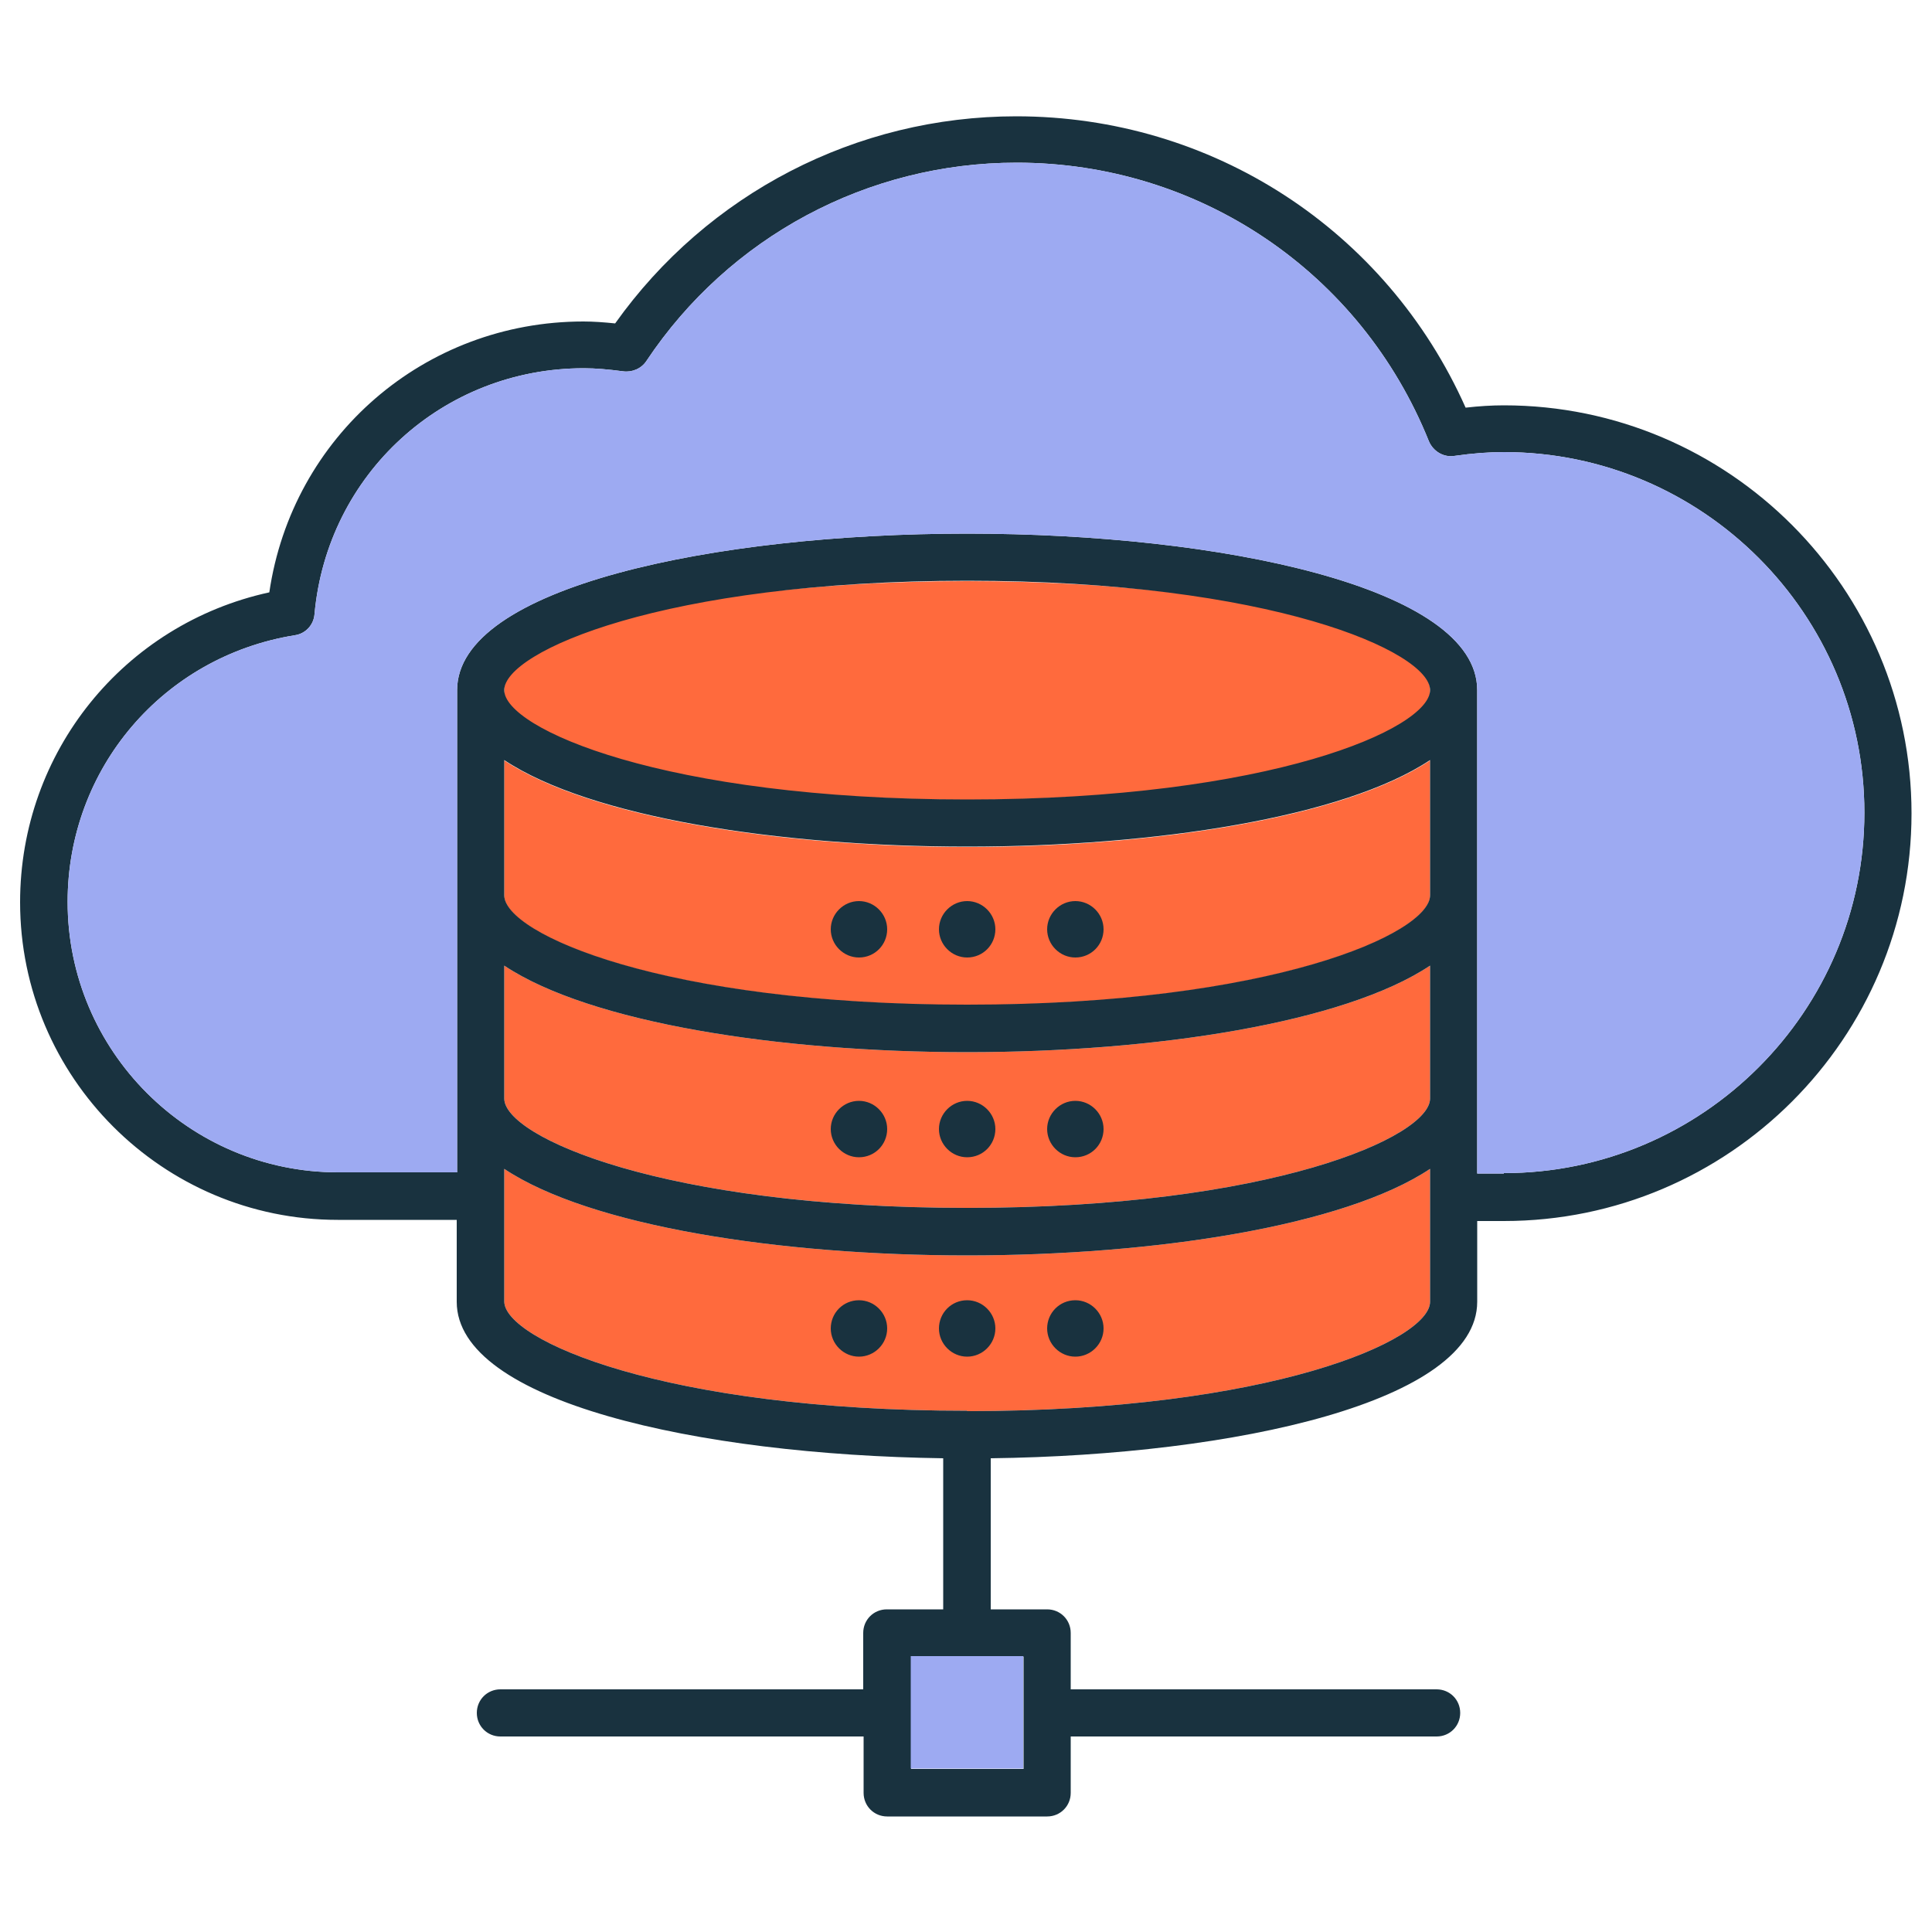
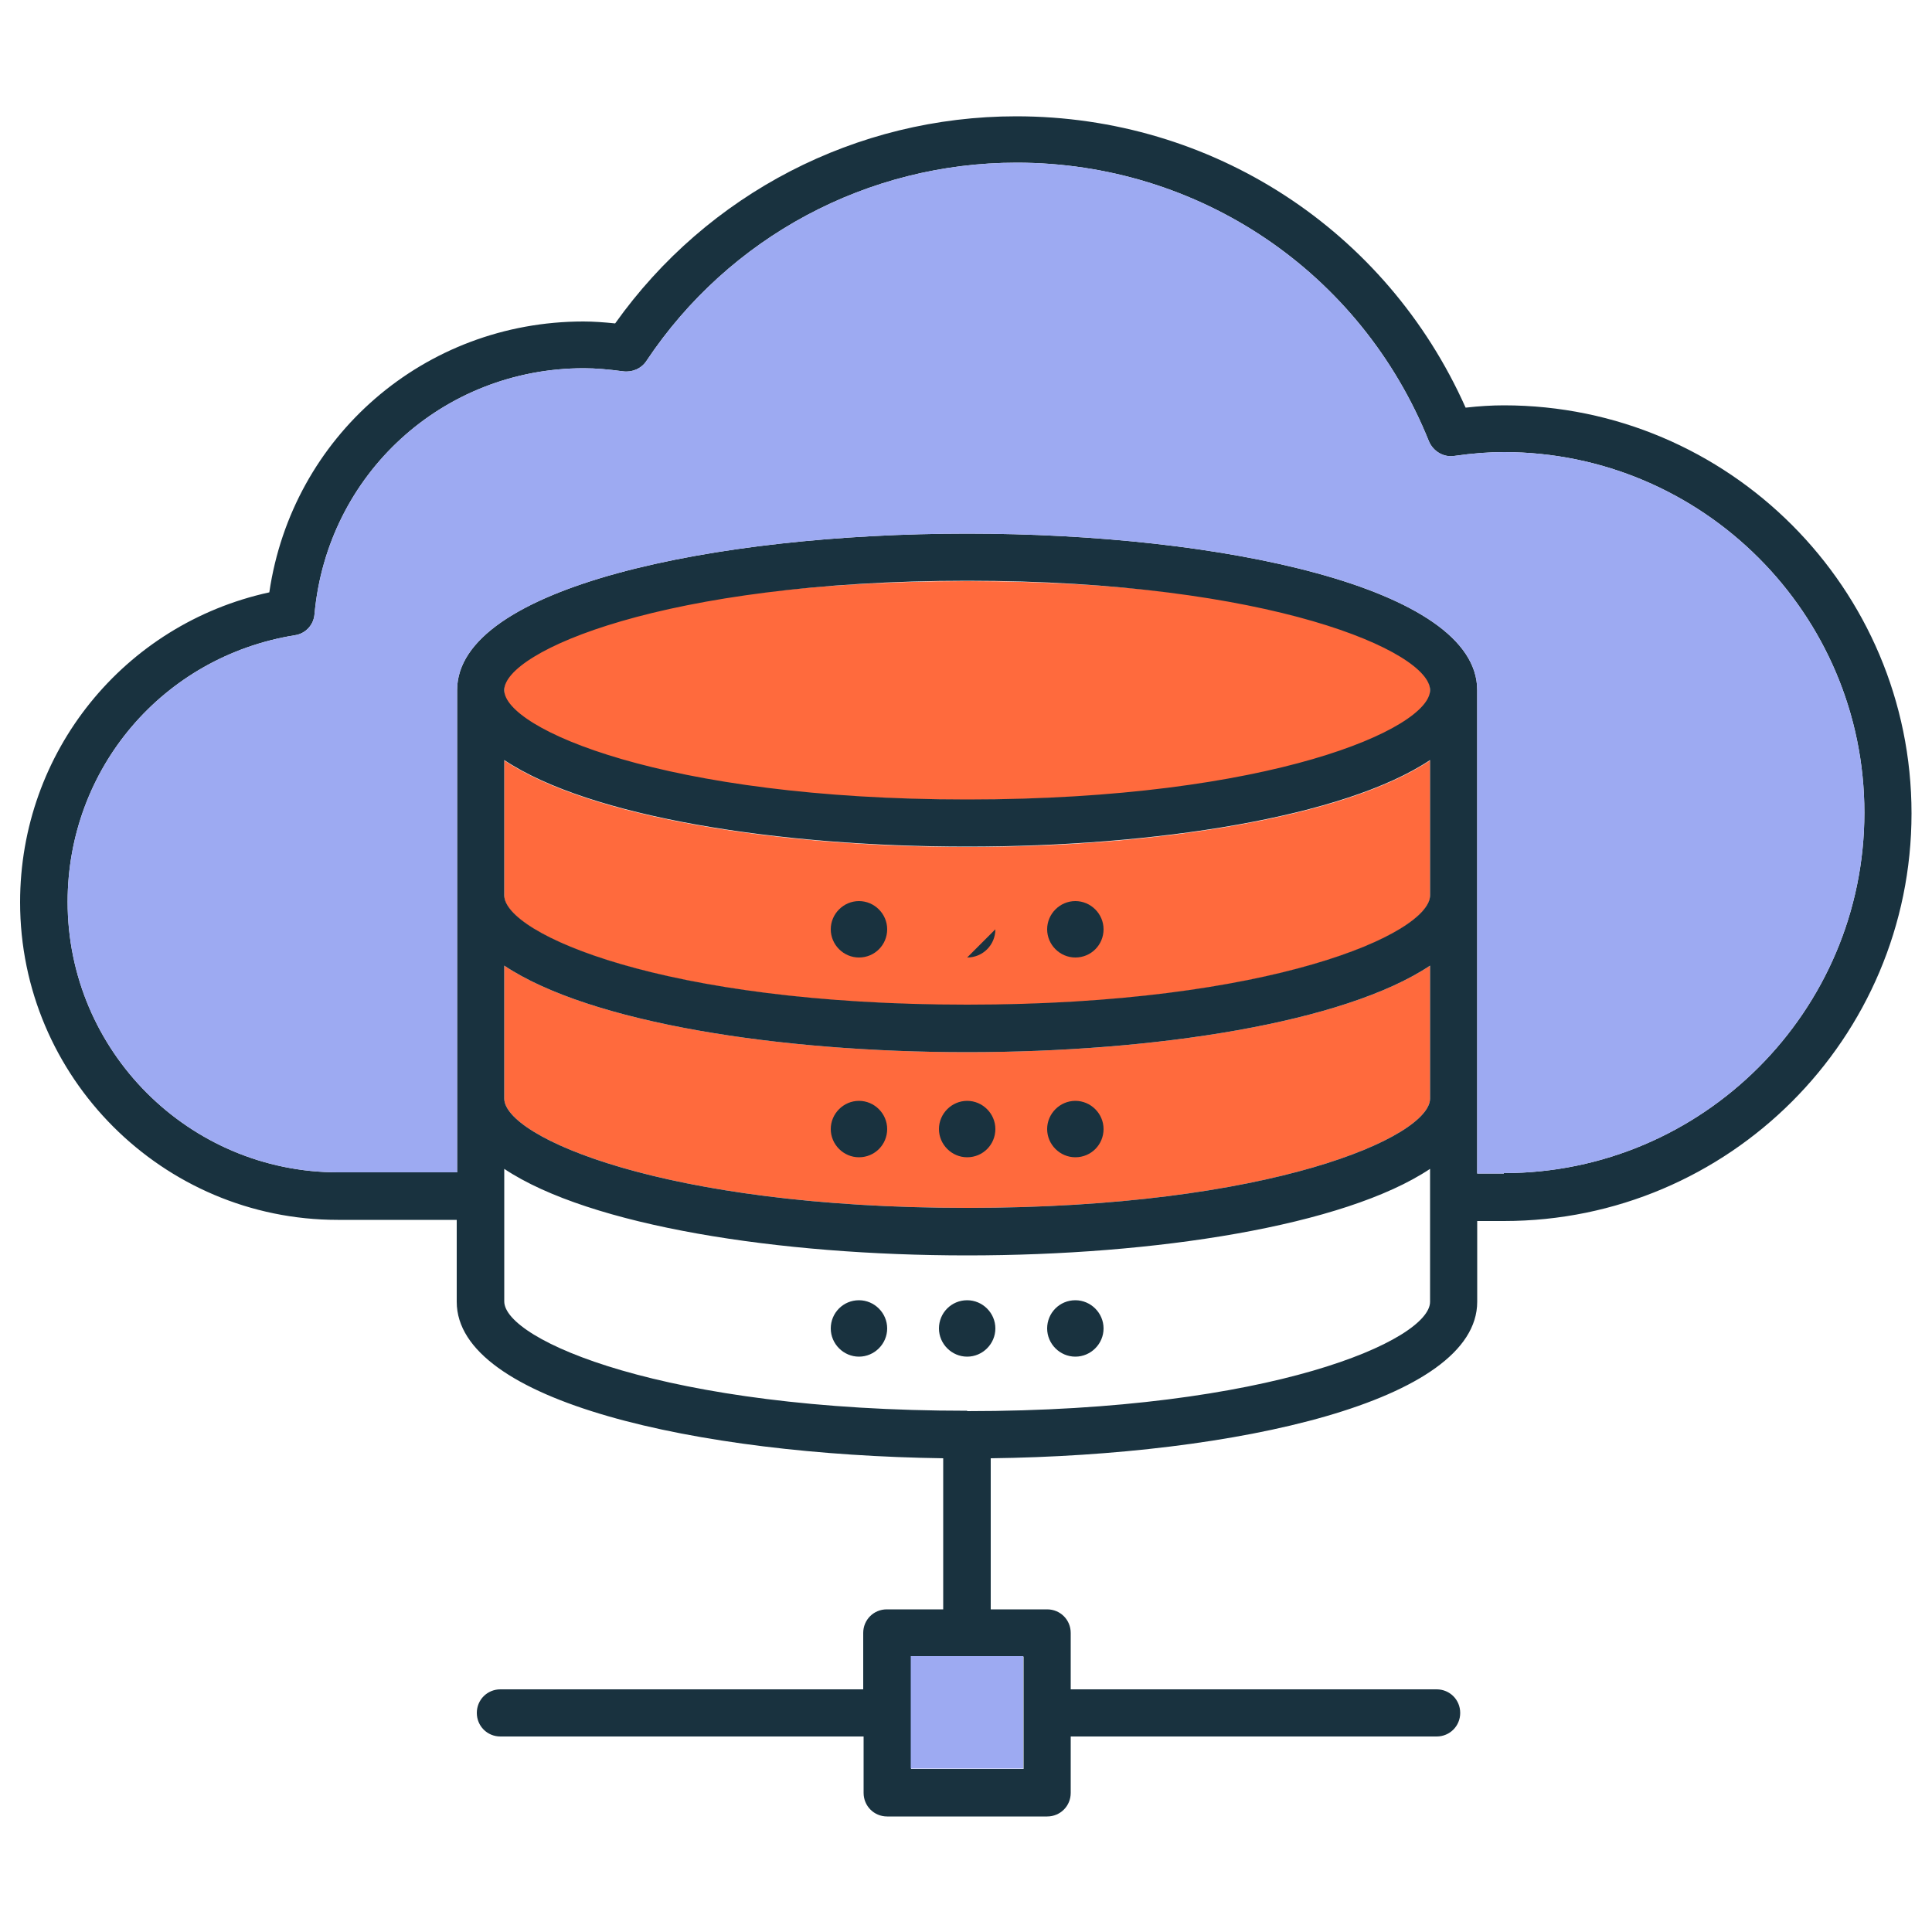
<svg xmlns="http://www.w3.org/2000/svg" id="a" viewBox="0 0 50 50">
  <path d="M13.05,28.1v-3.11c2.22,1.48,7.12,2.24,11.98,2.24s9.76-.76,11.98-2.24v3.44c0,.99-4.11,2.83-11.98,2.83s-11.98-1.84-11.98-2.83v-.33Z" style="fill:#ff6a3d;" />
  <ellipse cx="25.03" cy="17.87" rx="11.98" ry="2.83" style="fill:#ff6a3d;" />
  <path d="M25.03,21.92c4.86,0,9.76-.76,11.98-2.24v3.5c0,.99-4.11,2.83-11.98,2.83s-11.98-1.84-11.98-2.83v-3.5c2.22,1.48,7.12,2.24,11.98,2.24Z" style="fill:#ff6a3d;" />
-   <path d="M25.03,36.51c-7.86,0-11.98-1.84-11.98-2.83v-2.72s0,0,0,0,0,0,0,0v-.71c2.22,1.48,7.12,2.24,11.98,2.24s9.76-.76,11.98-2.24v3.44c0,.99-4.11,2.83-11.98,2.83Z" style="fill:#ff6a3d;" />
  <g>
    <path d="M38.92,10.49c-.31,0-.64,.02-.99,.06-2.05-4.6-6.56-7.54-11.63-7.54-4.14,0-7.99,2-10.38,5.36-.29-.03-.56-.05-.82-.05-4.12,0-7.54,2.98-8.13,7.01-3.76,.82-6.45,4.13-6.45,8.02,0,4.53,3.69,8.22,8.22,8.22h3.08v2.12c0,2.58,6.23,3.96,12.59,4.05v3.91h-1.46c-.34,0-.61,.27-.61,.61v1.46H12.95c-.34,0-.61,.27-.61,.61s.27,.61,.61,.61h9.4v1.46c0,.34,.27,.61,.61,.61h4.14c.34,0,.61-.27,.61-.61v-1.46h9.47c.34,0,.61-.27,.61-.61s-.27-.61-.61-.61h-9.47v-1.46c0-.34-.27-.61-.61-.61h-1.46v-3.91c6.35-.08,12.59-1.47,12.59-4.05v-2.09h.69c5.82,0,10.55-4.73,10.55-10.55s-4.73-10.56-10.55-10.56Zm-12.43,35.29h-2.91v-2.91h2.91v2.91ZM13.05,28.1v-3.11c2.22,1.48,7.12,2.24,11.98,2.24s9.76-.76,11.98-2.24v3.44c0,.99-4.11,2.83-11.98,2.83s-11.98-1.84-11.98-2.83v-.33Zm11.98-7.41c-7.86,0-11.98-1.84-11.98-2.83s4.11-2.83,11.98-2.83,11.98,1.84,11.98,2.83-4.11,2.83-11.98,2.83Zm0,1.22c4.86,0,9.76-.76,11.98-2.24v3.5c0,.99-4.11,2.83-11.98,2.83s-11.98-1.84-11.98-2.83v-3.5c2.22,1.48,7.12,2.24,11.98,2.24Zm0,14.6c-7.86,0-11.98-1.84-11.98-2.83v-2.72s0,0,0,0,0,0,0,0v-.71c2.22,1.48,7.12,2.24,11.98,2.24s9.76-.76,11.98-2.24v3.44c0,.99-4.11,2.83-11.98,2.83Zm13.89-6.14h-.69v-12.44s0-.01,0-.02c0-.02,0-.03,0-.05,0-2.66-6.64-4.05-13.2-4.05s-13.2,1.39-13.2,4.05c0,.02,0,.03,0,.05,0,0,0,.01,0,.02v12.41h-3.08c-3.86,0-7-3.14-7-7,0-3.45,2.47-6.35,5.88-6.9,.28-.04,.49-.27,.51-.55,.33-3.62,3.32-6.36,6.97-6.36,.31,0,.64,.03,1.02,.08,.23,.03,.47-.07,.6-.27,2.14-3.21,5.72-5.13,9.58-5.13,4.72,0,8.91,2.83,10.67,7.21,.11,.26,.38,.42,.65,.38,.49-.07,.9-.1,1.29-.1,5.14,0,9.33,4.19,9.33,9.33s-4.19,9.33-9.33,9.33Z" style="fill:#19323f;" />
    <path d="M22.23,24.78c.41,0,.73-.33,.73-.73s-.33-.73-.73-.73-.73,.33-.73,.73,.33,.73,.73,.73Z" style="fill:#19323f;" />
-     <path d="M25.03,24.78c.41,0,.73-.33,.73-.73s-.33-.73-.73-.73-.73,.33-.73,.73,.33,.73,.73,.73Z" style="fill:#19323f;" />
+     <path d="M25.03,24.78c.41,0,.73-.33,.73-.73Z" style="fill:#19323f;" />
    <path d="M27.83,24.78c.41,0,.73-.33,.73-.73s-.33-.73-.73-.73-.73,.33-.73,.73,.33,.73,.73,.73Z" style="fill:#19323f;" />
    <path d="M22.23,29.95c.41,0,.73-.33,.73-.73s-.33-.73-.73-.73-.73,.33-.73,.73,.33,.73,.73,.73Z" style="fill:#19323f;" />
    <path d="M25.03,29.95c.41,0,.73-.33,.73-.73s-.33-.73-.73-.73-.73,.33-.73,.73,.33,.73,.73,.73Z" style="fill:#19323f;" />
    <path d="M27.83,29.95c.41,0,.73-.33,.73-.73s-.33-.73-.73-.73-.73,.33-.73,.73,.33,.73,.73,.73Z" style="fill:#19323f;" />
    <path d="M22.23,33.65c-.41,0-.73,.33-.73,.73s.33,.73,.73,.73,.73-.33,.73-.73-.33-.73-.73-.73Z" style="fill:#19323f;" />
    <path d="M25.03,33.65c-.41,0-.73,.33-.73,.73s.33,.73,.73,.73,.73-.33,.73-.73-.33-.73-.73-.73Z" style="fill:#19323f;" />
    <path d="M27.83,33.65c-.41,0-.73,.33-.73,.73s.33,.73,.73,.73,.73-.33,.73-.73-.33-.73-.73-.73Z" style="fill:#19323f;" />
  </g>
  <rect x="23.57" y="42.86" width="2.91" height="2.91" style="fill:#9daaf2;" />
  <path d="M38.92,30.37h-.69v-12.44s0-.01,0-.02c0-.02,0-.03,0-.05,0-2.66-6.64-4.05-13.2-4.05s-13.2,1.39-13.2,4.05c0,.02,0,.03,0,.05,0,0,0,.01,0,.02v12.41h-3.08c-3.86,0-7-3.14-7-7,0-3.45,2.47-6.35,5.88-6.9,.28-.04,.49-.27,.51-.55,.33-3.62,3.32-6.36,6.97-6.36,.31,0,.64,.03,1.02,.08,.23,.03,.47-.07,.6-.27,2.14-3.21,5.72-5.13,9.58-5.13,4.72,0,8.91,2.83,10.67,7.21,.11,.26,.38,.42,.65,.38,.49-.07,.9-.1,1.29-.1,5.14,0,9.33,4.19,9.33,9.33s-4.19,9.33-9.33,9.33Z" style="fill:#9daaf2;" />
</svg>